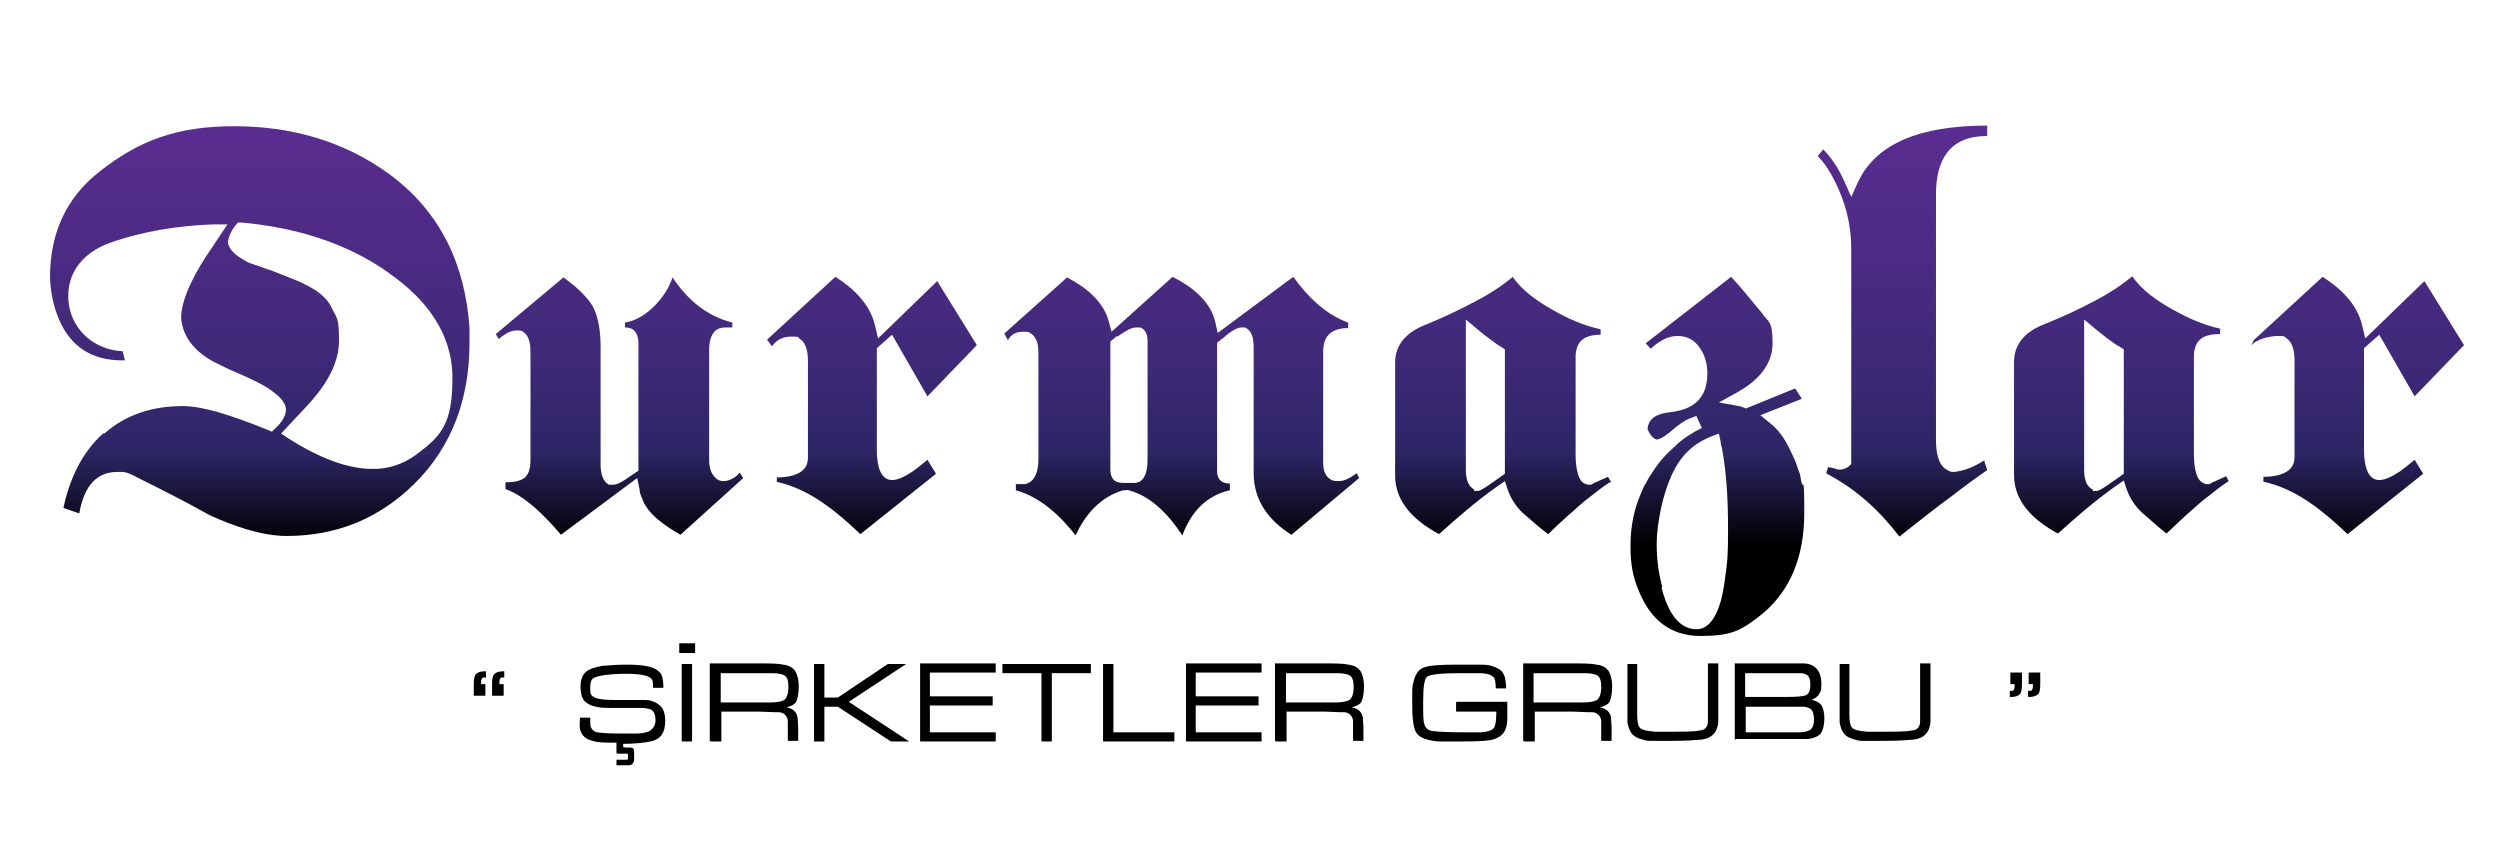
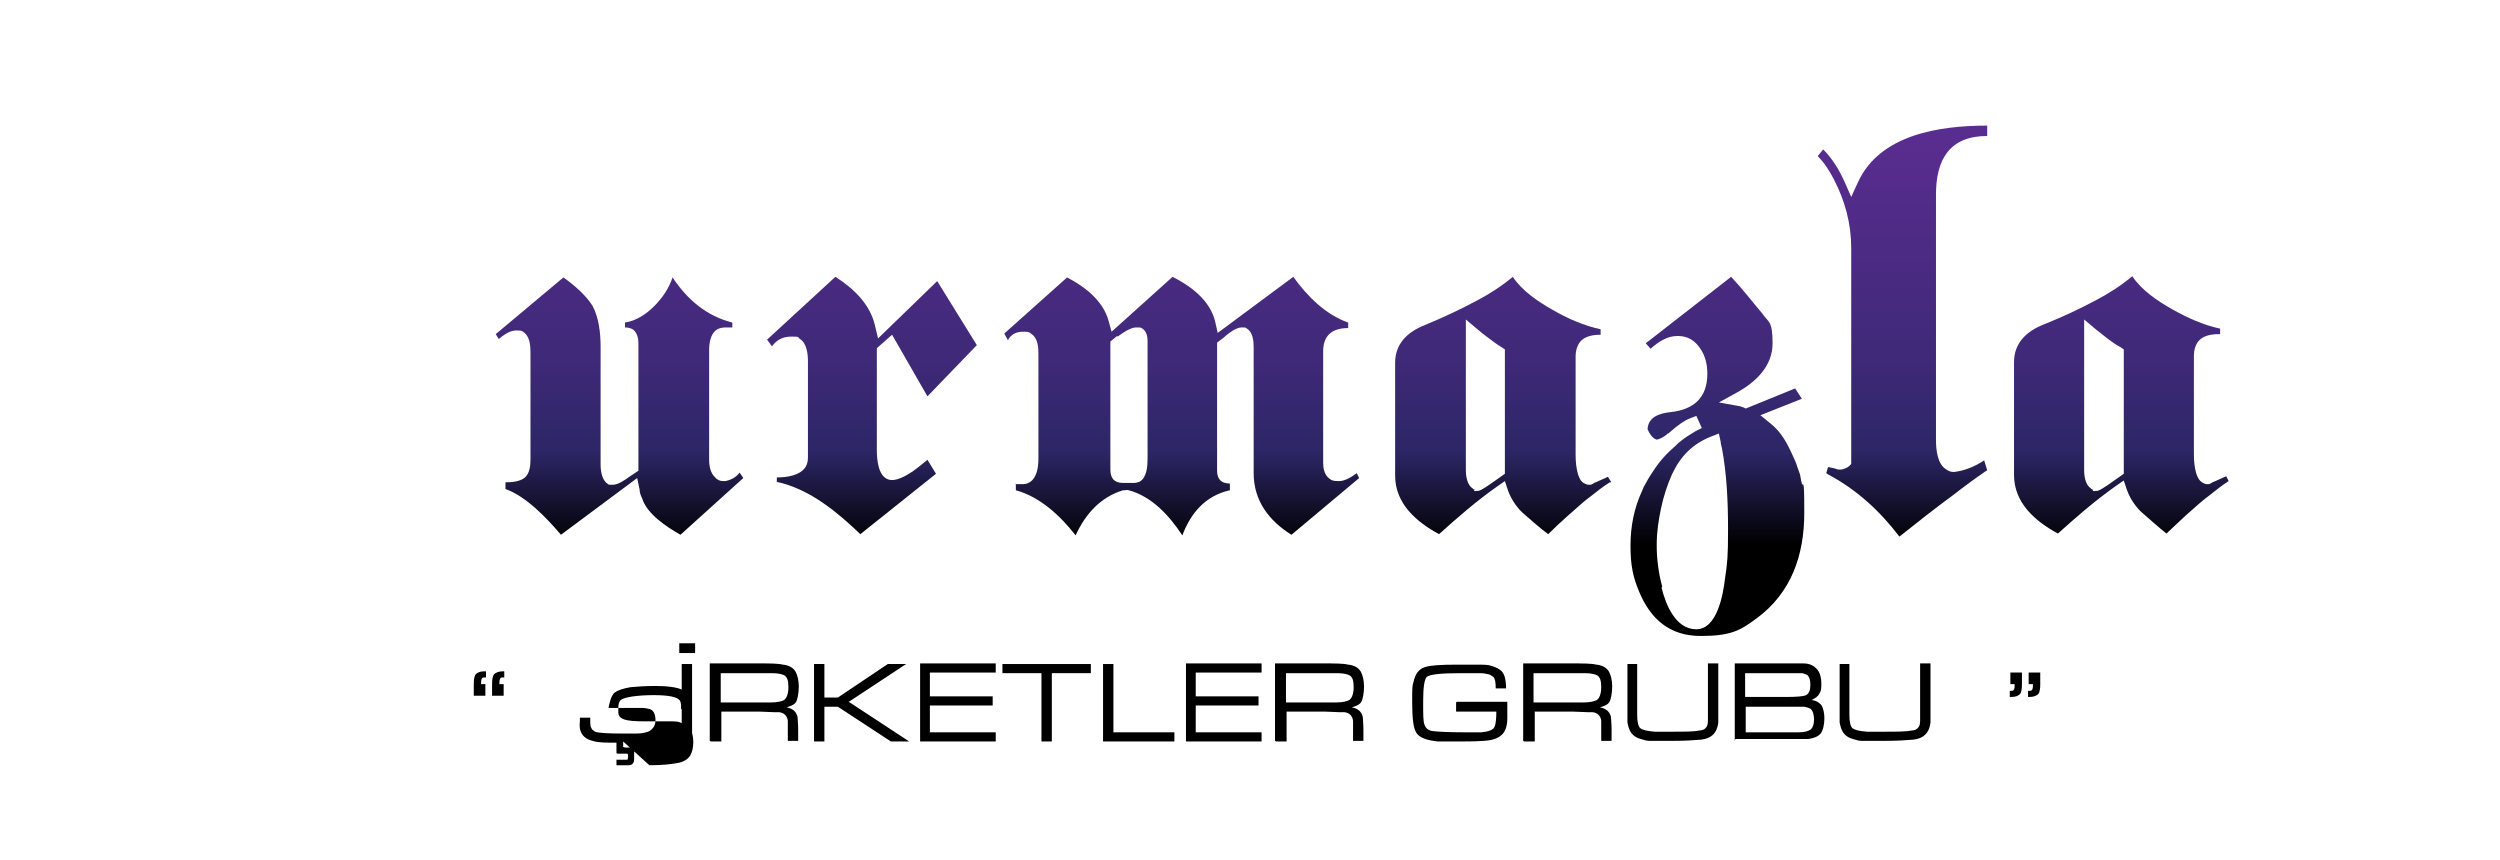
<svg xmlns="http://www.w3.org/2000/svg" xmlns:xlink="http://www.w3.org/1999/xlink" id="Layer_1" version="1.1" viewBox="0 0 410 141">
  <defs>
    <style>
      .st0 {
        filter: url(#outer-glow-1);
      }

      .st1 {
        fill: url(#linear-gradient);
      }

      .st1, .st2, .st3, .st4, .st5, .st6, .st7, .st8, .st9 {
        fill-rule: evenodd;
      }

      .st2 {
        fill: url(#linear-gradient1);
      }

      .st3 {
        fill: url(#linear-gradient2);
      }

      .st4 {
        fill: url(#linear-gradient8);
      }

      .st5 {
        fill: url(#linear-gradient7);
      }

      .st6 {
        fill: url(#linear-gradient4);
      }

      .st7 {
        fill: url(#linear-gradient5);
      }

      .st8 {
        fill: url(#linear-gradient3);
      }

      .st9 {
        fill: url(#linear-gradient6);
      }
    </style>
    <filter id="outer-glow-1" x="-1" y="11" width="415" height="103" filterUnits="userSpaceOnUse">
      <feOffset dx="0" dy="0" />
      <feGaussianBlur result="blur" stdDeviation="3" />
      <feFlood flood-color="#000" flood-opacity=".5" />
      <feComposite in2="blur" operator="in" />
      <feComposite in="SourceGraphic" />
    </filter>
    <linearGradient id="linear-gradient" x1="42.6" y1="13.3" x2="42.6" y2="89.3" gradientUnits="userSpaceOnUse">
      <stop offset="0" stop-color="#5e2e94" />
      <stop offset=".2" stop-color="#552c8c" />
      <stop offset=".6" stop-color="#3f2978" />
      <stop offset=".8" stop-color="#2c2666" />
      <stop offset="1" stop-color="#000" />
    </linearGradient>
    <linearGradient id="linear-gradient1" x1="281.8" y1="13.3" x2="281.8" y2="89.3" xlink:href="#linear-gradient" />
    <linearGradient id="linear-gradient2" x1="193.9" y1="13.3" x2="193.9" y2="89.3" xlink:href="#linear-gradient" />
    <linearGradient id="linear-gradient3" x1="101.6" y1="13.3" x2="101.6" y2="89.3" xlink:href="#linear-gradient" />
    <linearGradient id="linear-gradient4" x1="143" y1="13.3" x2="143" y2="89.3" xlink:href="#linear-gradient" />
    <linearGradient id="linear-gradient5" x1="246.5" y1="13.3" x2="246.5" y2="89.3" xlink:href="#linear-gradient" />
    <linearGradient id="linear-gradient6" x1="311.9" y1="13.3" x2="311.9" y2="89.3" xlink:href="#linear-gradient" />
    <linearGradient id="linear-gradient7" x1="348" y1="13.3" x2="348" y2="89.3" xlink:href="#linear-gradient" />
    <linearGradient id="linear-gradient8" x1="386.7" y1="13.3" x2="386.7" y2="89.3" xlink:href="#linear-gradient" />
  </defs>
  <g class="st0">
-     <path class="st1" d="M17,71h0c-3.6,3.2-5.6,7.6-6.6,12.3l2.6.9c.6-3.5,2.2-6.8,6.2-6.8s.7,0,1,0c.8.1,1.6.5,2.3.9,4,2,8,4,11.9,6.2h0c3.7,1.7,8.5,3.4,12.6,3.4,8.1,0,15.1-2.8,20.9-8.5,6.4-6.3,9.1-14.3,9.1-23.2s0-1.6,0-2.4c-.7-10.3-4.7-19-13.1-25.2h0c-7.5-5.5-16.2-7.9-25.5-7.9s-15.5,2.3-21.9,7.3h0c-5.6,4.3-8.2,10.1-8.3,17.1,0,2.4.5,4.9,1.4,7.1h0c1.9,4.6,5.4,6.9,10.4,6.9h0c.2,0,.4,0,.5,0h0l-.4-1.5c-4.4-.2-8.1-3.2-8.8-7.6-.3-2,0-4.1,1.1-5.9,1.3-2.1,3.4-3.5,5.7-4.3,5.4-1.9,11.2-2.8,16.9-3h2.3c0,0-2.8,4.2-2.8,4.2h0c-2,2.9-4.7,7.5-4.8,11,.2,3.3,2.3,5.6,5.1,7.2h0c.6.3,1.2.6,1.8.9,1,.5,2,.9,3.1,1.4h0c1.8.8,3.8,1.7,5.4,3,.8.6,1.8,1.6,1.8,2.7s-.9,2.3-1.8,3.1l-.5.5-.7-.3c-2.7-1.1-5.4-2.1-8.1-2.9-1.8-.5-3.9-1-5.8-1-4.9,0-9.3,1.3-13,4.6h0ZM63.8,44.8h0c5.9,4.1,10.4,9.7,10.4,17.2s-1.8,9.5-6,12.6h0s0,0,0,0c-2.2,1.6-4.7,2.4-7.4,2.3-4.7-.1-9.6-2.5-13.5-5l-1.2-.8,4.4-4.7c2.6-2.8,5.1-6.5,5.1-10.5s-.4-3.7-1.2-5.4h0c-.8-1.8-2.6-3-4.3-3.8h0s0,0,0,0c-.7-.4-1.4-.7-2.2-1-1.1-.4-2.2-.9-3.3-1.3h0c-1-.3-1.9-.7-2.9-1-.5-.2-1-.3-1.4-.6h0c-1.1-.6-2.6-1.5-2.9-2.9v-.2s0-.2,0-.2c.2-.9.6-1.8,1.2-2.5l.4-.5h.7c8.6.8,16.9,3.2,24,8.2h0Z" />
    <path class="st2" d="M273.6,71.1l.7-.6c.8-.7,2-1.6,2.9-1.9l1-.4.9,2-1,.5c-.8.5-1.7,1-2.4,1.6l-.5.4-.4.4c-1.4,1.2-2.7,2.6-3.7,4.2-.4.6-.8,1.2-1.1,1.8l-.4.7-.3.7c-1.3,2.8-1.9,5.8-1.9,9s.4,5.1,1.4,7.5h0c1.9,4.6,5.1,7.3,10.1,7.3s6.5-.9,9.2-2.9h0c5.7-4.2,7.8-10.4,7.8-17.3s-.2-3.5-.5-5.2l-.2-1.1-.4-1.1c-.2-.7-.5-1.4-.8-2-.9-2-1.9-3.9-3.7-5.3l-1.6-1.3,6.8-2.7-1.1-1.7-8.1,3.3-.4-.2c-.2,0-.4-.2-.7-.2h0s0,0,0,0l-3.3-.6,2.9-1.6c3.1-1.7,5.9-4.3,5.9-8.1s-.7-3.4-1.7-4.9h0c-1.7-2-3.3-4.1-5.1-6l-14,10.9.8.9c1.2-1.1,2.7-2.1,4.4-2.1s2.8.7,3.7,2h0c.9,1.3,1.2,2.7,1.2,4.2,0,4-2.3,5.9-6.1,6.3h0c-1.8.2-3.6.8-3.7,2.8.3.7.8,1.5,1.5,1.7.6-.1,1.2-.5,1.6-.8l.2-.2h0ZM272.6,96.2c-.6-2.2-.9-4.5-.9-6.8s.3-4,.7-6h0c.4-1.9,1-3.8,1.8-5.6,1.4-3,3.4-5,6.4-6.2l1.3-.5.3,1.4c0,.3.1.6.2,1,.8,4.3,1,8.8,1,13.3s-.1,5.4-.5,8.1h0c-.3,2.6-1.3,8.3-4.7,8.3s-5-4-5.7-6.8h0Z" />
    <path class="st3" d="M166.6,79.3v1.1c4,1.1,7.3,4.2,9.8,7.4,1.6-3.5,4.1-6.3,7.8-7.4h.4c0-.1.5,0,.5,0,3.8,1,6.7,4.2,8.8,7.4,1.4-3.7,3.8-6.5,7.8-7.4v-1.1c-1.4,0-2.1-.7-2.1-2.1v-21l.5-.4c.3-.2.7-.5,1-.8h0c.6-.5,1.7-1.3,2.5-1.3s.6,0,.9.2c1,.6,1.1,2.1,1.1,3.1v20.6c0,4.5,2.5,7.8,6.2,10.1h0l11.1-9.3-.4-.8c-.8.6-1.9,1.3-2.9,1.3s-1.2-.1-1.7-.5c-.7-.6-.9-1.6-.9-2.5v-18.3c0-2.7,1.6-3.8,4.1-3.8v-.9c-3.7-1.3-6.7-4.3-9-7.5h0l-12.4,9.2-.4-1.8c-.8-3.5-4-5.9-7-7.4h0l-10,9-.5-1.8c-.9-3.3-3.9-5.6-6.8-7.1h0l-10.3,9.2.6,1.1c.5-1,1.4-1.4,2.5-1.4s1,.1,1.4.4c1,.7,1.1,2.1,1.1,3.2v17.2c0,1.3-.2,3-1.3,3.8-.3.2-.7.4-1.1.4h-.2s-.2,0-.2,0c-.3,0-.7,0-1,0h0ZM183.3,55.2h0c.8-.6,2.1-1.5,3-1.5s.8,0,1.2.3c.6.5.7,1.3.7,2v19.2c0,1.2-.1,3.1-1.3,3.8-.3.1-.6.2-.9.2h-1.8c-1.5,0-2.1-.8-2.1-2.2v-21l.5-.4c.2-.2.4-.3.6-.5h0Z" />
    <path class="st8" d="M120.1,53.7v-.8c-4.3-1.1-7.4-3.8-9.8-7.4-.6,1.8-1.7,3.4-3,4.7-1.3,1.3-2.9,2.4-4.8,2.7v.8c.5,0,1.1.1,1.5.5.5.5.7,1.3.7,2v21l-.6.4c-.3.2-.6.4-.9.6h0c-.7.5-1.8,1.3-2.7,1.3s-.6,0-.9-.2c-.9-.6-1.1-2.1-1.1-3.1v-19.4c0-2.2-.3-4.7-1.3-6.6h0c-1.1-1.8-3.1-3.5-4.8-4.7l-11.1,9.3.5.8c.7-.6,1.8-1.4,2.8-1.4s.9,0,1.3.3c1,.7,1.1,2.2,1.1,3.3v17.5c0,1-.1,2.3-.9,3-.8.7-2.2.8-3.2.8v1.1c3.4,1.2,6.8,4.8,9.1,7.5l12.5-9.3.4,1.9c0,.5.2,1,.4,1.4h0s0,0,0,0c.8,2.6,4,4.7,6.3,6h0l10.3-9.3-.6-.9c-.6.8-1.4,1.2-2.3,1.4h-.2s-.2,0-.2,0c-.5,0-1-.2-1.3-.6-.8-.7-1-1.9-1-2.9v-17.9c0-1.2.2-2.7,1.2-3.4.4-.3,1-.4,1.5-.4h1.2Z" />
    <path class="st6" d="M127.3,79c2.8.6,5.4,1.9,7.7,3.5h0s0,0,0,0c2.2,1.5,4.2,3.3,6.1,5.1l12.4-9.9-1.4-2.3c-.8.7-1.6,1.3-2.4,1.9-1.1.7-2.8,1.8-4.1,1.3-1.6-.6-1.8-3.3-1.8-4.8v-16.7l2.5-2.2,5.8,10.1,8.1-8.4-6.5-10.5-9.7,9.4-.5-2.1c-.8-3.5-3.5-6.1-6.5-8l-11.2,10.3.8,1.1c.8-1.1,1.8-1.6,3.2-1.6s1,.1,1.4.4c1.1.7,1.3,2.4,1.3,3.6v15.8c0,.6-.1,1.1-.4,1.6-.9,1.4-3.1,1.7-4.7,1.7v.8h0Z" />
    <path class="st7" d="M264.2,79l-.5-.8c-.7.3-1.3.6-2,.9-.1,0-.3.1-.4.2l-.4.2h-.4c-.2,0-.4-.1-.6-.2-.6-.2-.9-.9-1.1-1.5-.3-1-.4-2.1-.4-3.2v-16.2c0-.8.2-1.6.7-2.3.8-1,2.2-1.2,3.4-1.2v-.9c-2.8-.6-5.5-1.8-7.9-3.2-2.3-1.3-5-3.1-6.5-5.4h0c-1.8,1.5-3.8,2.8-5.9,3.9-2.8,1.5-5.6,2.8-8.5,4-2.8,1.1-4.9,3-4.9,6.2v18.5c0,4.6,3.5,7.6,7.2,9.6,3-2.7,6.1-5.4,9.5-7.8l1.3-.9.5,1.5c.5,1.4,1.3,2.6,2.3,3.6,1.4,1.2,2.8,2.5,4.3,3.6h0c1-1,2.1-2,3.2-3,1.3-1.1,2.5-2.3,3.9-3.3,1-.8,1.9-1.5,3-2.2h.2ZM241.9,80.3c-.2,0-.2,0-.4-.2-.9-.6-1.1-2-1.1-3v-24.7l1.9,1.6c.6.5,1.2,1,1.9,1.5.7.5,1.3,1,2,1.4l.6.4v20.4l-2.7,1.9c-.5.3-1,.7-1.6.9h-.4c0,.1-.4,0-.4,0h0Z" />
    <path class="st9" d="M325.8,76.8l-.4-1.3c-1.5,1-3.2,1.7-4.9,1.9h-.1s-.1,0-.1,0c-.4,0-.8-.2-1.1-.4-1.5-.9-1.7-3.3-1.7-4.9V31.9c0-5.7,2.2-9.6,8.4-9.6v-1.7c-7.7,0-17.6,1.4-21.2,9.3l-1.1,2.4-1.1-2.5c-.9-2-2-3.8-3.5-5.3h0l-.9,1.1c1.1,1.1,2,2.5,2.7,3.9h0c1.8,3.5,2.8,7.2,2.8,11.2v34.8s0,0,0,.2v.4c0,0-.3.3-.3.3-.3.3-.8.5-1.3.6h-.3c0,0-.3,0-.3,0-.5-.2-1-.3-1.6-.4l-.3,1,.3.2c4.7,2.5,8.5,6,11.7,10.2h0c2.9-2.3,5.8-4.6,8.8-6.8,1.8-1.4,3.7-2.8,5.6-4.1h0Z" />
    <path class="st5" d="M364.1,54.8v-.9c-2.8-.6-5.4-1.8-7.9-3.2-2.3-1.3-5-3.1-6.5-5.4-1.8,1.5-3.8,2.8-5.9,3.9-2.8,1.5-5.6,2.8-8.6,4h0c-2.8,1.1-4.9,3-4.9,6.2v18.5c0,4.6,3.5,7.6,7.2,9.6,3-2.7,6.1-5.4,9.5-7.8l1.3-.9.5,1.5c.5,1.4,1.3,2.6,2.3,3.6h0c1.4,1.2,2.8,2.5,4.2,3.6h0c1.1-1,2.1-2,3.2-3,1.3-1.1,2.5-2.3,3.9-3.3,1-.8,2-1.6,3.1-2.3h0s-.4-.8-.4-.8c-.7.3-1.3.6-2,.9-.1,0-.3.1-.4.2l-.4.2h-.4c-.2,0-.4-.1-.6-.2-.6-.3-.9-.9-1.1-1.5-.3-1-.4-2.1-.4-3.2v-16.2c0-.8.2-1.6.7-2.3.8-1,2.2-1.2,3.4-1.2h0ZM343.3,80.3c-.2,0-.2,0-.4-.2-.9-.6-1.1-2-1.1-3v-24.7l1.9,1.6c.6.5,1.3,1,1.9,1.5.7.5,1.3,1,2.1,1.4l.6.4v20.4l-2.7,1.9c-.5.3-1,.7-1.6.9h-.4c0,.1-.4,0-.4,0h0Z" />
-     <path class="st4" d="M369.7,55.6l-.5,1.1c.8-1.1,3.1-1.6,4.4-1.6s1,.1,1.4.4c1.1.7,1.3,2.4,1.3,3.6v15.8c0,.6-.1,1.1-.4,1.6-.9,1.4-3.1,1.7-4.7,1.7v.8c2.8.6,5.4,1.9,7.7,3.5h0s0,0,0,0c2.2,1.5,4.2,3.3,6.1,5.1l12.4-9.9-1.4-2.3c-.8.7-1.6,1.3-2.4,1.9-1.1.7-2.8,1.8-4.1,1.3-1.6-.6-1.8-3.3-1.8-4.8v-16.7l2.5-2.2,5.8,10.1,8.1-8.4-6.5-10.5-9.7,9.4-.5-2.1c-.8-3.5-3.5-6.1-6.5-8l-11.2,10.3h0Z" />
  </g>
  <g>
    <path d="M79.5,114.1h-1.8v-1.9c0-.8.1-1.3.3-1.6.3-.3.7-.5,1.4-.5h.3v1h-.3c-.4,0-.5.3-.5.9v.2h.7v1.9ZM82.5,114.1h-1.8v-1.9c0-.8.1-1.3.3-1.6.3-.3.8-.5,1.4-.5h.3v1h-.3c-.4,0-.5.3-.5.9v.2h.7v1.9Z" />
-     <path d="M102.2,121.6v.3c0,.3,0,.5,0,.6,0,0,.2.1.5.1h.7c.4,0,.6.2.6.7v1.2c0,.6-.3,1-.9,1h-2v-.9h1.3c.3,0,.5,0,.5,0,0,0,.1-.2.1-.5s0-.4-.1-.5c0,0-.2,0-.5,0h-1c-.1,0-.2,0-.3-.1,0,0,0-.1,0-.3v-1.4c-1.8,0-3,0-3.9-.3-.9-.2-1.6-.7-1.9-1.4-.2-.4-.3-1-.2-1.8v-.6h1.7v.3c0,.7,0,1.2.2,1.4,0,.2.3.4.6.6.5.2,2,.3,4.6.3s2.8,0,2.2,0c.9,0,1.7-.2,2.1-.4.6-.4,1-.9,1-1.8s-.3-1.6-.9-1.8c-.4-.1-.8-.2-1.3-.2h-5.5c-2,0-3.3-.4-4-1.2-.4-.5-.6-1.3-.6-2.3s.3-2,1-2.5c.5-.4,1.4-.7,2.6-.9,1.1-.1,2.4-.2,4-.2,2.6,0,4.3.3,5.1,1,.4.3.6.6.7,1,.1.4.2,1,.2,1.8h-1.7v-.2c0-.7-.1-1.1-.2-1.2-.4-.6-1.8-.9-4.3-.9s-4.8.3-5.4.8c-.3.3-.4.7-.4,1.4s0,.9.1,1.1c.1.3.4.5.9.7.6.2,1.7.3,3.3.3h4.1c.8,0,1.4,0,1.8.2.6.2,1.1.5,1.5,1,.4.5.6,1.3.6,2.2s-.2,1.7-.5,2.2c-.4.6-1,1-1.9,1.2-1,.2-2.6.4-4.8.4Z" />
+     <path d="M102.2,121.6v.3c0,.3,0,.5,0,.6,0,0,.2.1.5.1h.7c.4,0,.6.2.6.7v1.2c0,.6-.3,1-.9,1h-2v-.9h1.3c.3,0,.5,0,.5,0,0,0,.1-.2.1-.5s0-.4-.1-.5c0,0-.2,0-.5,0h-1c-.1,0-.2,0-.3-.1,0,0,0-.1,0-.3v-1.4c-1.8,0-3,0-3.9-.3-.9-.2-1.6-.7-1.9-1.4-.2-.4-.3-1-.2-1.8v-.6h1.7v.3c0,.7,0,1.2.2,1.4,0,.2.3.4.6.6.5.2,2,.3,4.6.3s2.8,0,2.2,0c.9,0,1.7-.2,2.1-.4.6-.4,1-.9,1-1.8s-.3-1.6-.9-1.8c-.4-.1-.8-.2-1.3-.2h-5.5s.3-2,1-2.5c.5-.4,1.4-.7,2.6-.9,1.1-.1,2.4-.2,4-.2,2.6,0,4.3.3,5.1,1,.4.3.6.6.7,1,.1.4.2,1,.2,1.8h-1.7v-.2c0-.7-.1-1.1-.2-1.2-.4-.6-1.8-.9-4.3-.9s-4.8.3-5.4.8c-.3.3-.4.7-.4,1.4s0,.9.1,1.1c.1.3.4.5.9.7.6.2,1.7.3,3.3.3h4.1c.8,0,1.4,0,1.8.2.6.2,1.1.5,1.5,1,.4.5.6,1.3.6,2.2s-.2,1.7-.5,2.2c-.4.6-1,1-1.9,1.2-1,.2-2.6.4-4.8.4Z" />
    <path d="M111.4,105.5h2.6v1.6h-2.6v-1.6ZM111.8,108.9h1.7v12.7h-1.7v-12.7Z" />
    <path d="M116.4,121.5v-12.7h7.9c1.9,0,3.3,0,4.1.2,1,.1,1.7.5,2.1,1.2.3.6.5,1.4.5,2.4s-.2,2.2-.5,2.6c-.3.4-.8.6-1.5.8,1,.2,1.6.7,1.8,1.6,0,.3.1,1.1.1,2.1v1.8h-1.7v-1.2c0-1.1,0-1.8,0-2.1-.1-.8-.6-1.3-1.4-1.4h-.8c0,0-2.5-.1-2.5-.1h-6.2v4.9h-1.7ZM118.1,115.2h6.2c1.6,0,2.3,0,2.2,0,1,0,1.8-.2,2.1-.4.4-.3.7-1,.7-2.1s-.2-1.6-.6-1.9c-.3-.2-1-.4-2.1-.4-.2,0-.9,0-2.2,0h-6.2v4.8Z" />
    <path d="M133.5,108.9h1.7v5.5h2.2l8.2-5.5h3l-9.4,6.2,9.9,6.5h-3l-8.7-5.7h-2.2v5.7h-1.7v-12.7Z" />
    <path d="M150.9,121.5v-12.7h12.4v1.5h-10.8v3.9h10.3v1.5h-10.3v4.4h10.8v1.5h-12.4Z" />
    <path d="M164.5,108.9h14.4v1.5h-6.4v11.2h-1.7v-11.2h-6.4v-1.5Z" />
    <path d="M180.9,108.9h1.7v11.2h10v1.5h-11.7v-12.7Z" />
    <path d="M194.5,121.5v-12.7h12.4v1.5h-10.8v3.9h10.3v1.5h-10.3v4.4h10.8v1.5h-12.4Z" />
    <path d="M209.1,121.5v-12.7h7.9c1.9,0,3.3,0,4.1.2,1,.1,1.7.5,2.1,1.2.3.6.5,1.4.5,2.4s-.2,2.2-.5,2.6c-.3.4-.8.6-1.5.8,1,.2,1.6.7,1.8,1.6,0,.3.1,1.1.1,2.1v1.8h-1.7v-1.2c0-1.1,0-1.8,0-2.1-.1-.8-.6-1.3-1.4-1.4h-.8c0,0-2.5-.1-2.5-.1h-6.2v4.9h-1.7ZM210.8,115.2h6.2c1.6,0,2.3,0,2.2,0,1,0,1.7-.2,2.1-.4.4-.3.7-1,.7-2.1s-.2-1.6-.6-1.9c-.3-.2-1-.4-2.1-.4-.2,0-.9,0-2.2,0h-6.2v4.8Z" />
    <path d="M238.9,115.1h8.3c0,1.4,0,2.3,0,2.7,0,1.2-.3,2.1-.8,2.6-.3.3-.7.6-1.3.8-.8.3-2.5.4-5.3.4s-3.6,0-4,0c-1.8-.2-3-.6-3.5-1.4-.5-.7-.7-2.4-.7-4.9s0-2.8.2-3.4c.3-1.4.9-2.2,1.9-2.5.9-.3,2.7-.4,5.3-.4s.8,0,1.5,0c.7,0,1.1,0,1.5,0,1,0,1.7,0,2.2.1.9.2,1.5.5,2,.9.3.3.5.7.6,1.1.1.4.2,1,.2,1.8h-1.7c0-1-.1-1.6-.4-1.9-.2-.1-.4-.3-.7-.4-.5-.1-.9-.2-1.4-.2s-.6,0-1.1,0c-1.1,0-1.8,0-2.3,0-3.1,0-4.9.2-5.4.6-.4.4-.6,1.7-.6,4s0,3.2.2,3.8c.2.6.6,1,1.4,1.1.8.1,2.6.2,5.4.2s2.1,0,2.5,0c1.2-.1,2-.4,2.2-.9.2-.4.3-1.3.3-2.5h-6.6v-1.5Z" />
    <path d="M249.8,121.5v-12.7h7.9c1.9,0,3.3,0,4.1.2,1,.1,1.7.5,2.1,1.2.3.6.5,1.4.5,2.4s-.2,2.2-.5,2.6c-.3.4-.8.6-1.5.8,1,.2,1.6.7,1.8,1.6,0,.3.1,1.1.1,2.1v1.8h-1.7v-1.2c0-1.1,0-1.8,0-2.1-.1-.8-.6-1.3-1.4-1.4h-.8c0,0-2.5-.1-2.5-.1h-6.2v4.9h-1.7ZM251.4,115.2h6.2c1.6,0,2.3,0,2.2,0,1,0,1.7-.2,2.1-.4.4-.3.7-1,.7-2.1s-.2-1.6-.6-1.9c-.3-.2-1-.4-2.1-.4-.2,0-.9,0-2.2,0h-6.2v4.8Z" />
    <path d="M266.8,108.9h1.7v6.2c0,2,0,2.8,0,2.2,0,1.1.2,1.9.5,2.1.3.3,1.1.5,2.4.6.4,0,1.2,0,2.6,0,2.3,0,3.8,0,4.7-.2.5,0,.9-.2,1.1-.5.2-.2.3-.6.3-1.1,0-1.9,0-2.9,0-3.2v-6.2h1.7v6.2c0,1.7,0,2.9,0,3.5-.2,1.7-1.1,2.6-2.8,2.8-1.1.1-2.7.2-4.6.2s-1.5,0-2.1,0h-1.8c-.4,0-.8-.1-1.4-.3-.8-.2-1.5-.7-1.8-1.4-.2-.4-.3-.8-.4-1.3,0-.4,0-1,0-1.7,0-.8,0-1.4,0-1.7v-6.2Z" />
    <path d="M284.5,121.5v-12.7h8.4c1.4,0,2.3,0,2.9,0,1.1,0,2,.5,2.5,1.4.2.4.4,1,.4,1.8s0,1.3-.3,1.7c-.2.5-.7.8-1.3,1.1.8.1,1.4.5,1.7,1,.2.4.4,1.1.4,2s-.2,2.1-.7,2.6c-.4.4-1.1.7-2,.8-.3,0-.6,0-.9,0s-.7,0-1.5,0c-.4,0-.8,0-1.1,0h-8.4ZM286.2,114.3h6.7c1.8,0,2.9-.1,3.3-.3.5-.3.7-.8.7-1.7s-.2-1.3-.5-1.6c-.2-.1-.5-.2-.8-.3,0,0-.3,0-.6,0-.7,0-1.4,0-2.1,0h-6.7v4ZM286.2,120.1h6.7c1.1,0,1.8,0,2.1,0,1,0,1.6-.2,2-.5.3-.3.5-.8.5-1.6s-.2-1.4-.5-1.7c-.3-.2-.6-.3-1.1-.4,0,0-.4,0-1.2,0-.7,0-1.3,0-1.7,0h-6.7v4.3Z" />
    <path d="M301.6,108.9h1.7v6.2c0,2,0,2.8,0,2.2,0,1.1.2,1.9.5,2.1.3.3,1.1.5,2.4.6.4,0,1.2,0,2.6,0,2.3,0,3.8,0,4.7-.2.5,0,.9-.2,1.1-.5.2-.2.3-.6.3-1.1,0-1.9,0-2.9,0-3.2v-6.2h1.7v6.2c0,1.7,0,2.9,0,3.5-.2,1.7-1.1,2.6-2.8,2.8-1.1.1-2.7.2-4.6.2s-1.5,0-2.1,0h-1.8c-.4,0-.8-.1-1.4-.3-.8-.2-1.5-.7-1.8-1.4-.2-.4-.3-.8-.4-1.3,0-.4,0-1,0-1.7,0-.8,0-1.4,0-1.7v-6.2Z" />
    <path d="M329.8,110.3h1.8v1.9c0,.8-.1,1.3-.3,1.6-.3.3-.7.5-1.4.5h-.3v-1h.3c.4,0,.5-.3.5-.9v-.2h-.7v-1.9ZM332.8,110.3h1.8v1.9c0,.8-.1,1.3-.3,1.6-.3.3-.8.5-1.4.5h-.3v-1h.3c.4,0,.5-.3.5-.9v-.2h-.7v-1.9Z" />
  </g>
</svg>